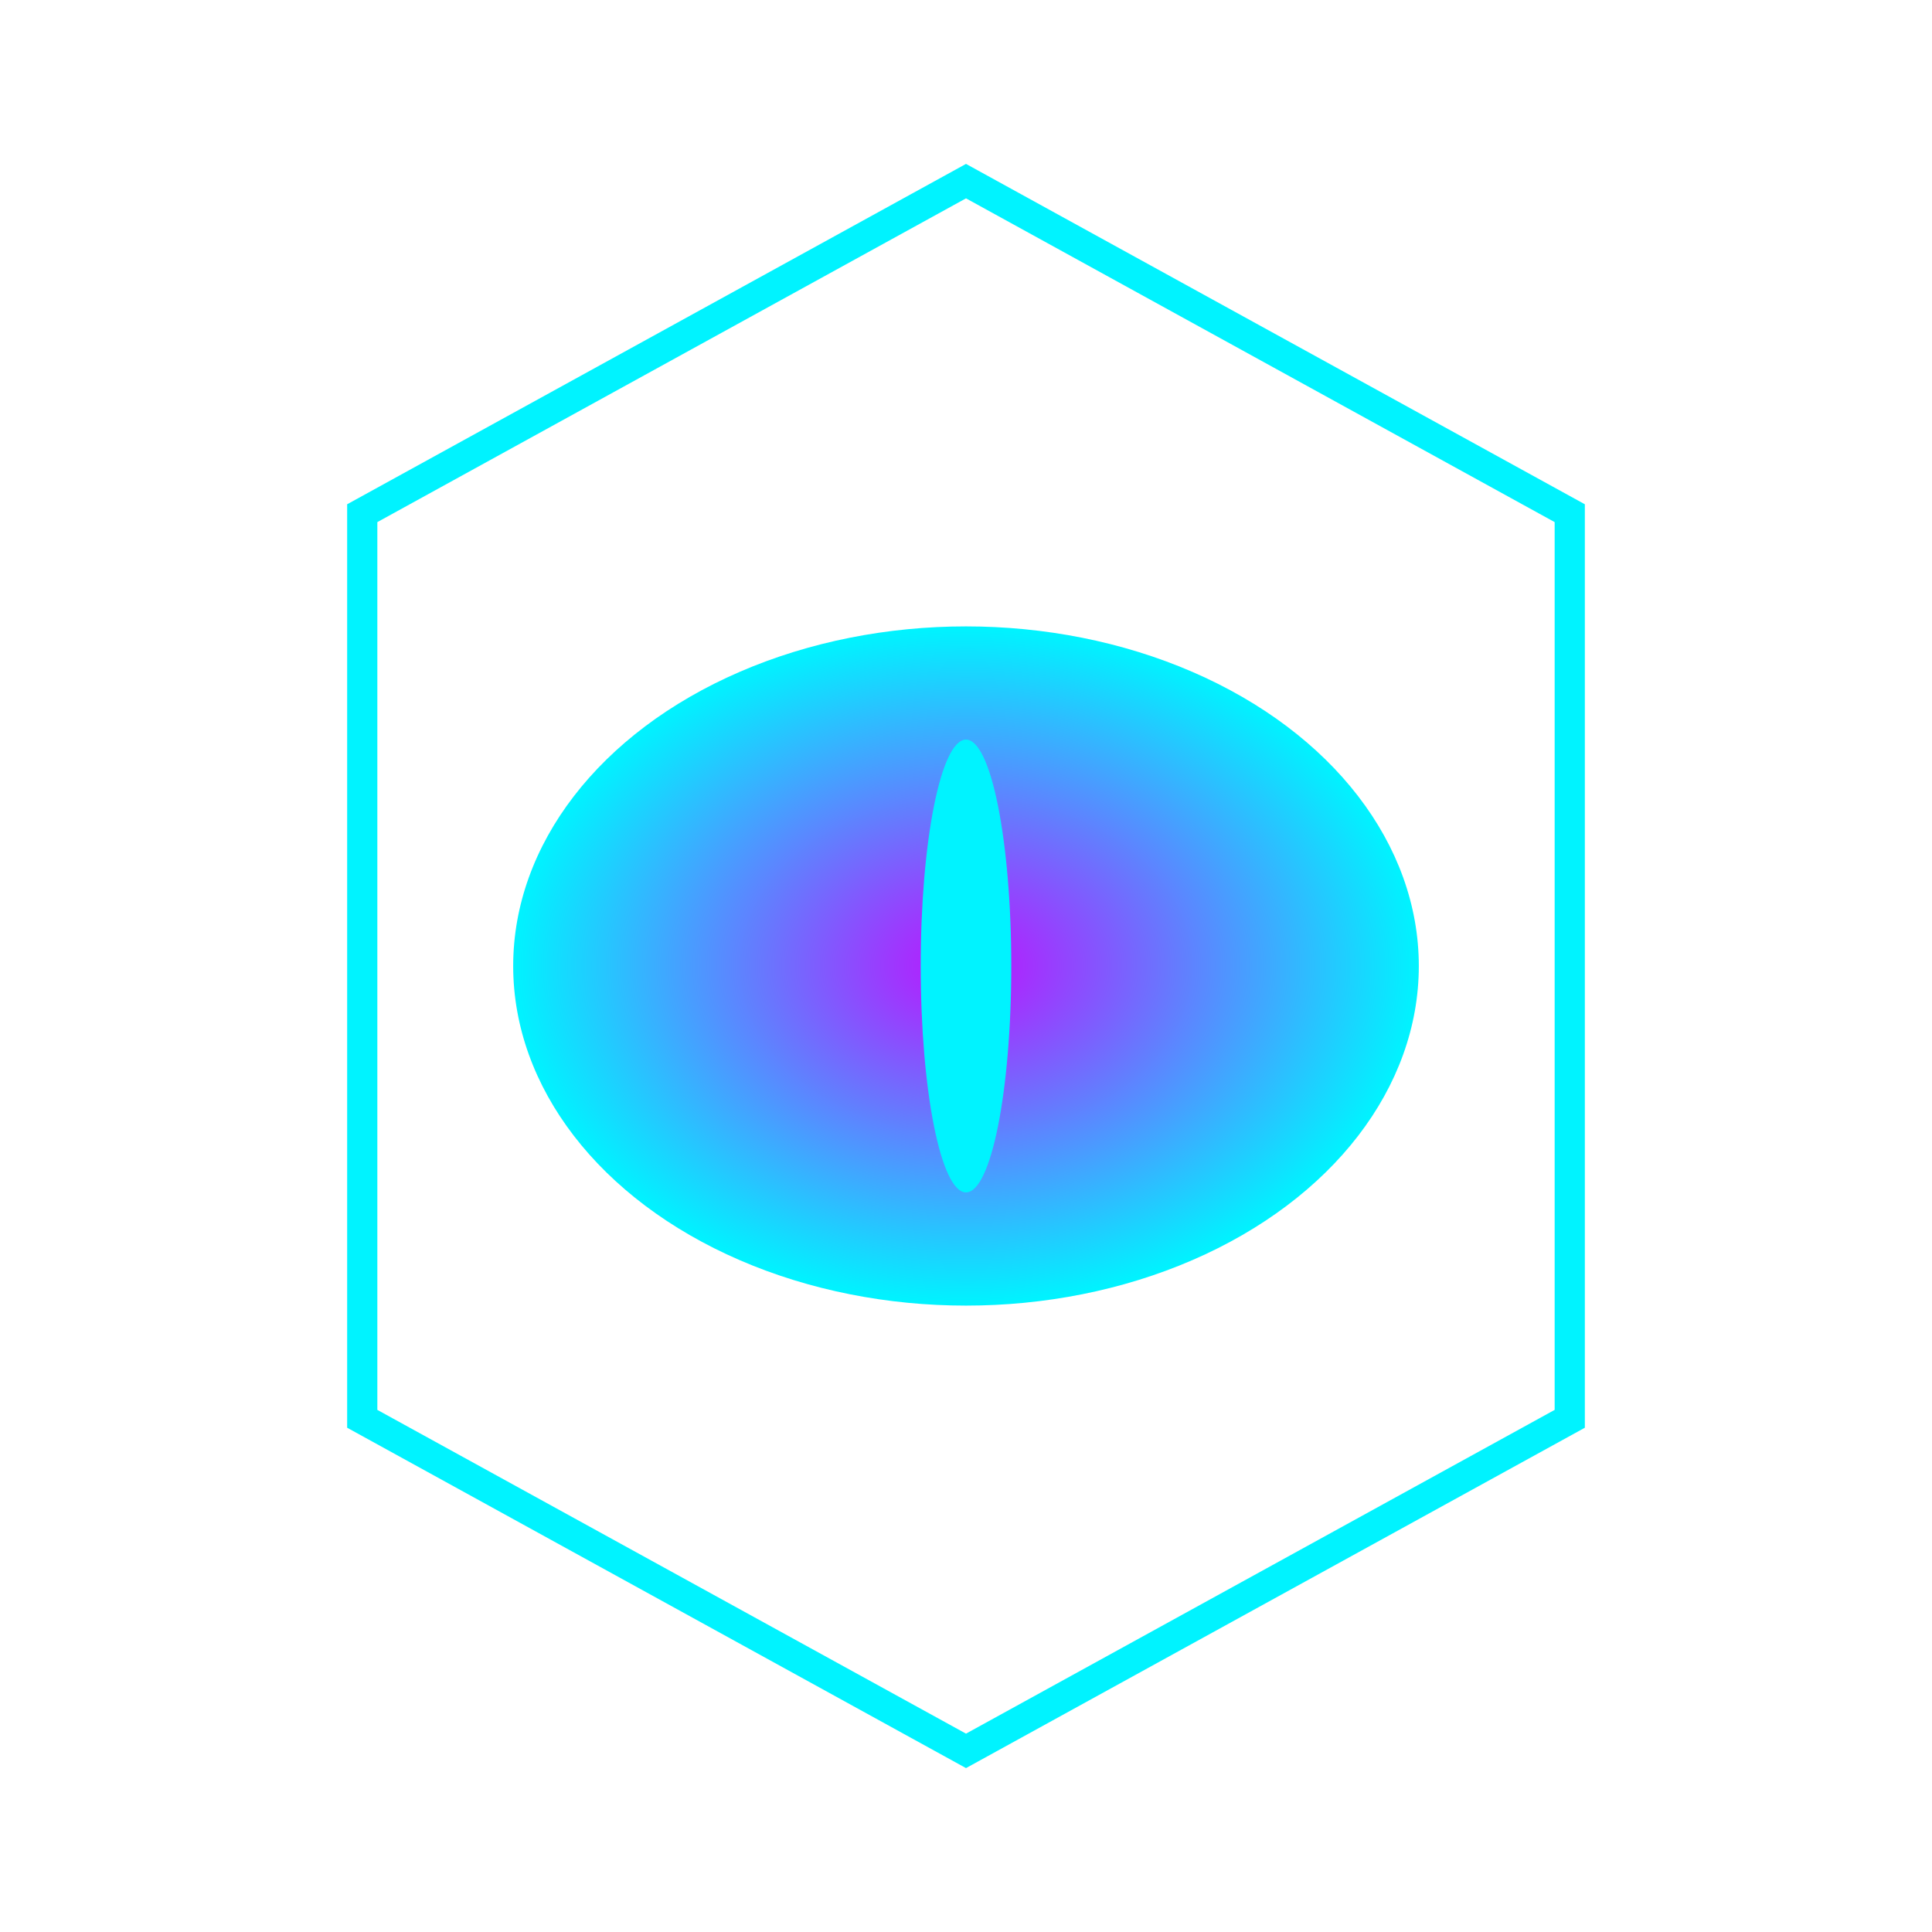
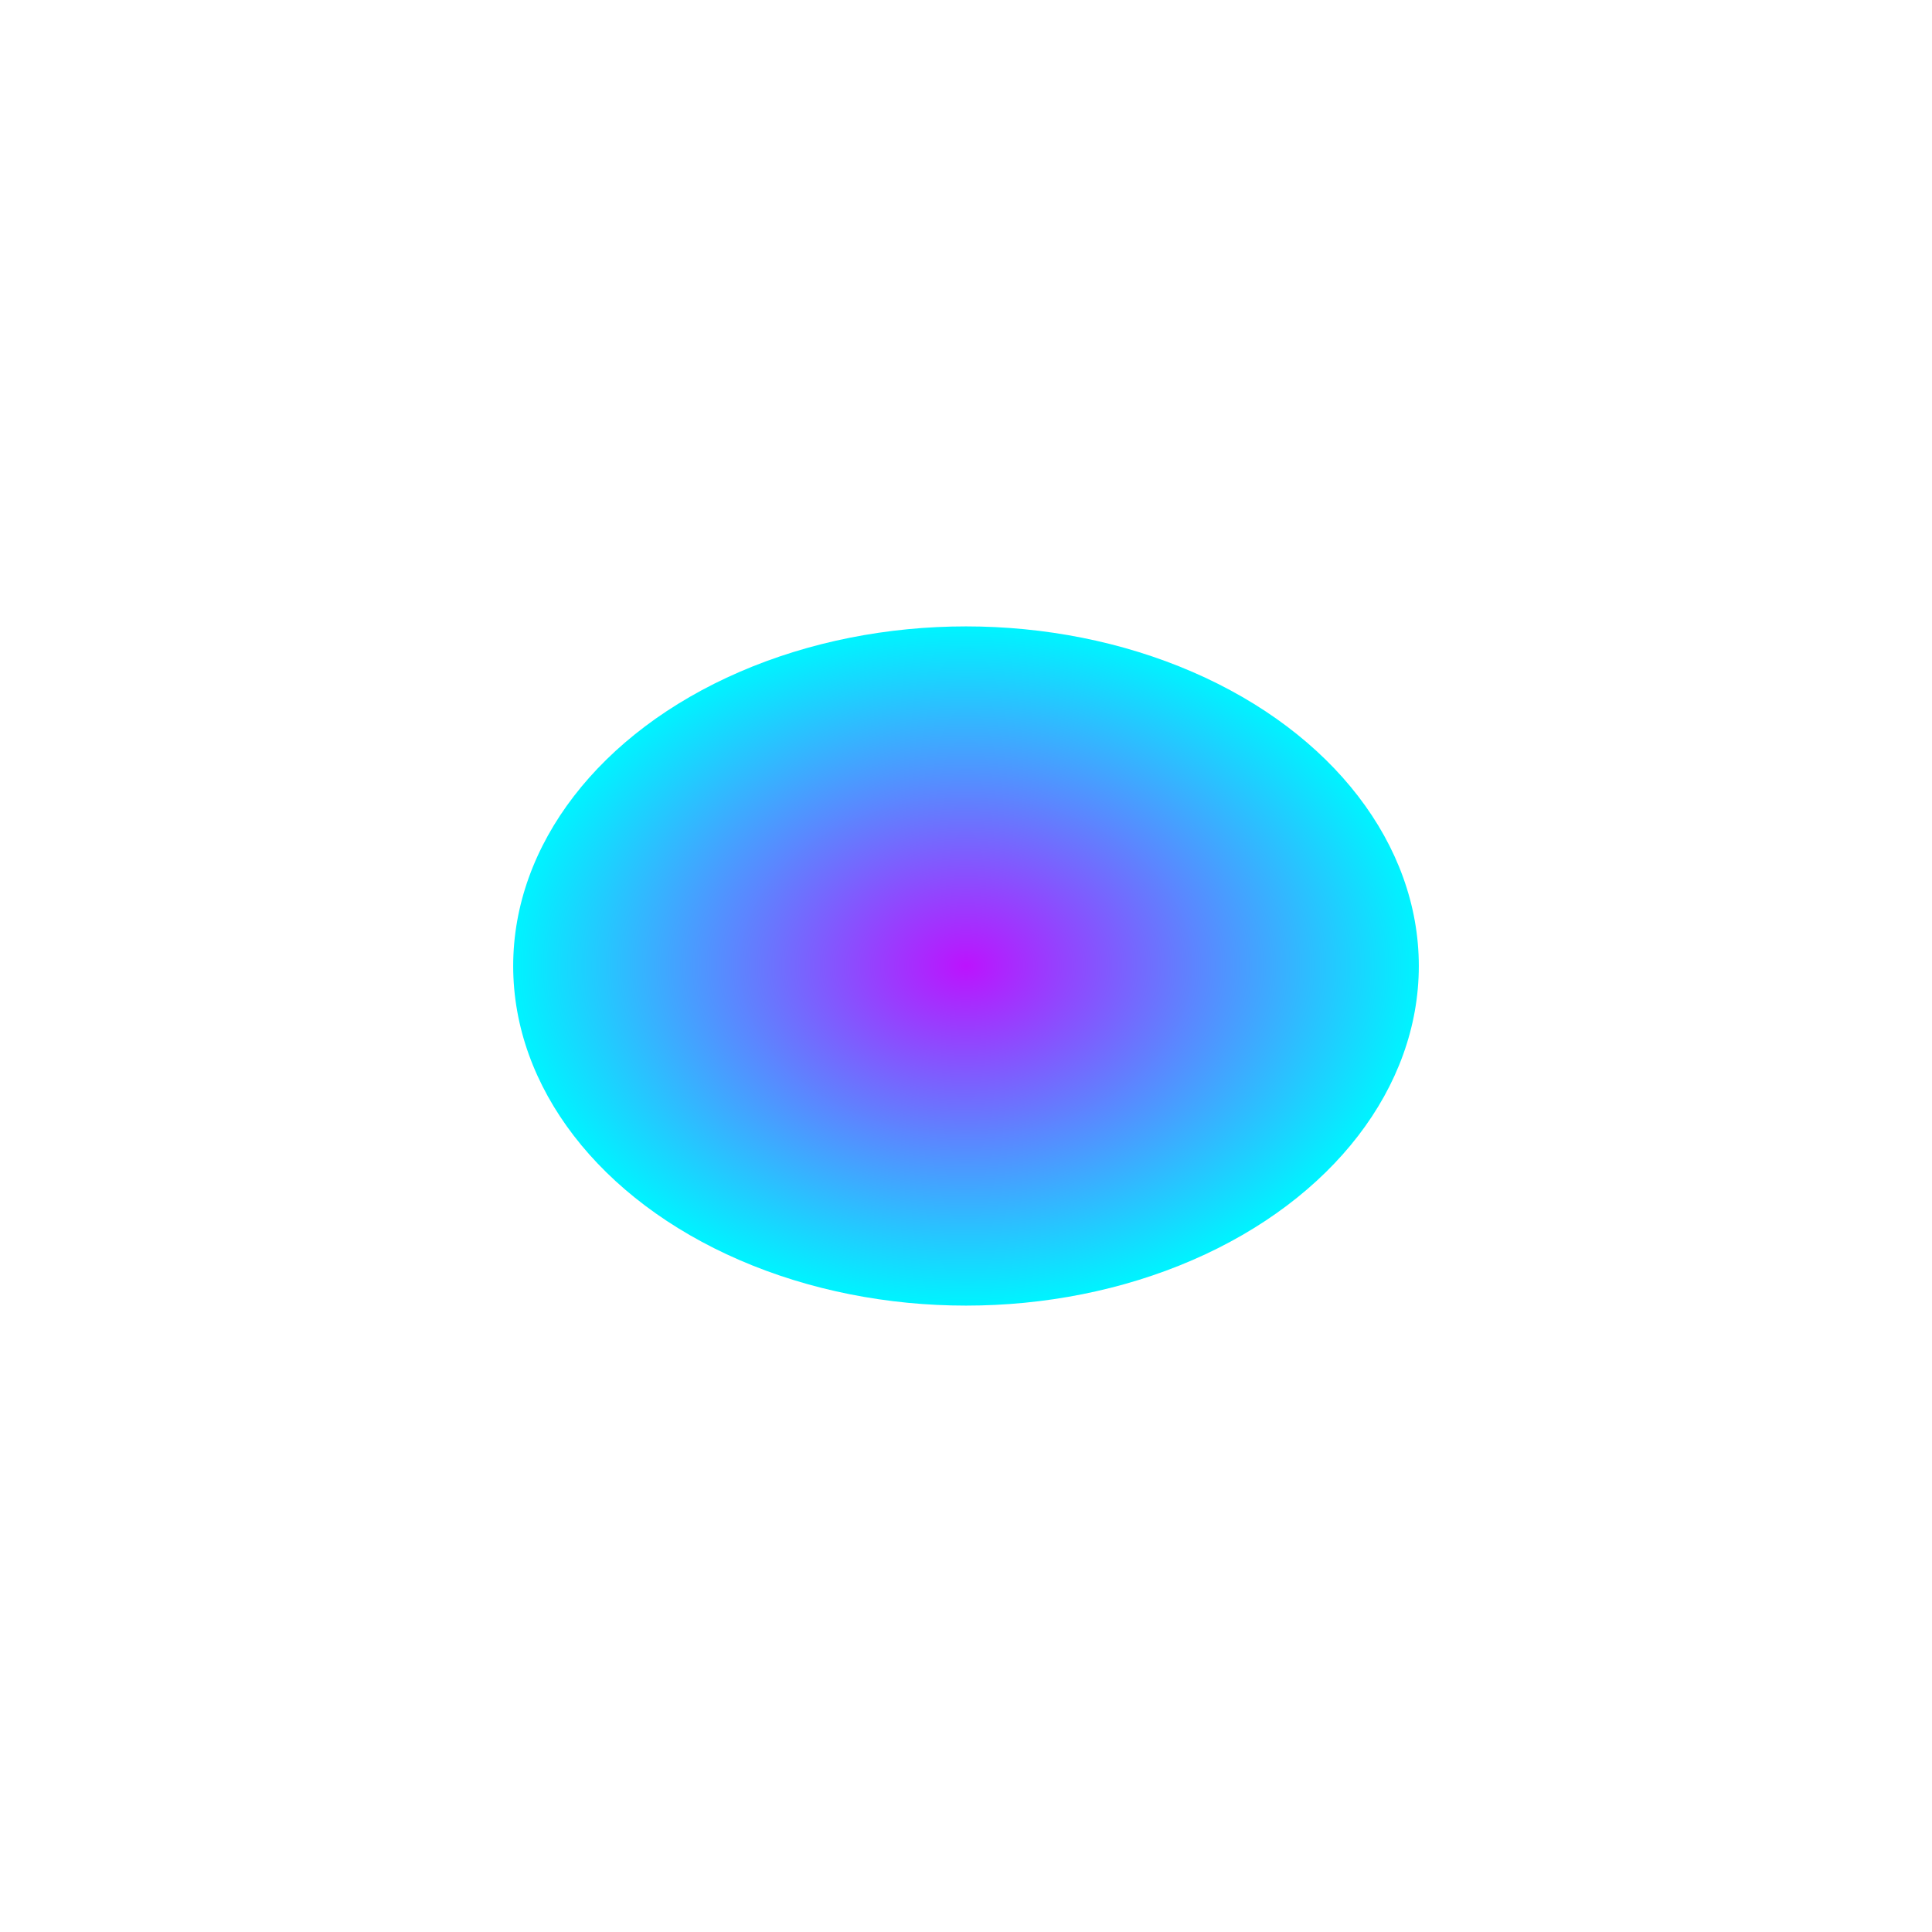
<svg xmlns="http://www.w3.org/2000/svg" width="16" height="16" viewBox="0 0 512 512" fill="none">
  <defs>
    <radialGradient id="eye16">
      <stop offset="0%" style="stop-color:#bc13fe" />
      <stop offset="100%" style="stop-color:#00f3ff" />
    </radialGradient>
  </defs>
-   <path d="M256 48L416 136L416 376L256 464L96 376L96 136Z" stroke="#00f3ff" stroke-width="8" fill="none" />
  <ellipse cx="256" cy="256" rx="120" ry="90" fill="url(#eye16)" />
-   <ellipse cx="256" cy="256" rx="12" ry="60" fill="#00f3ff" />
</svg>